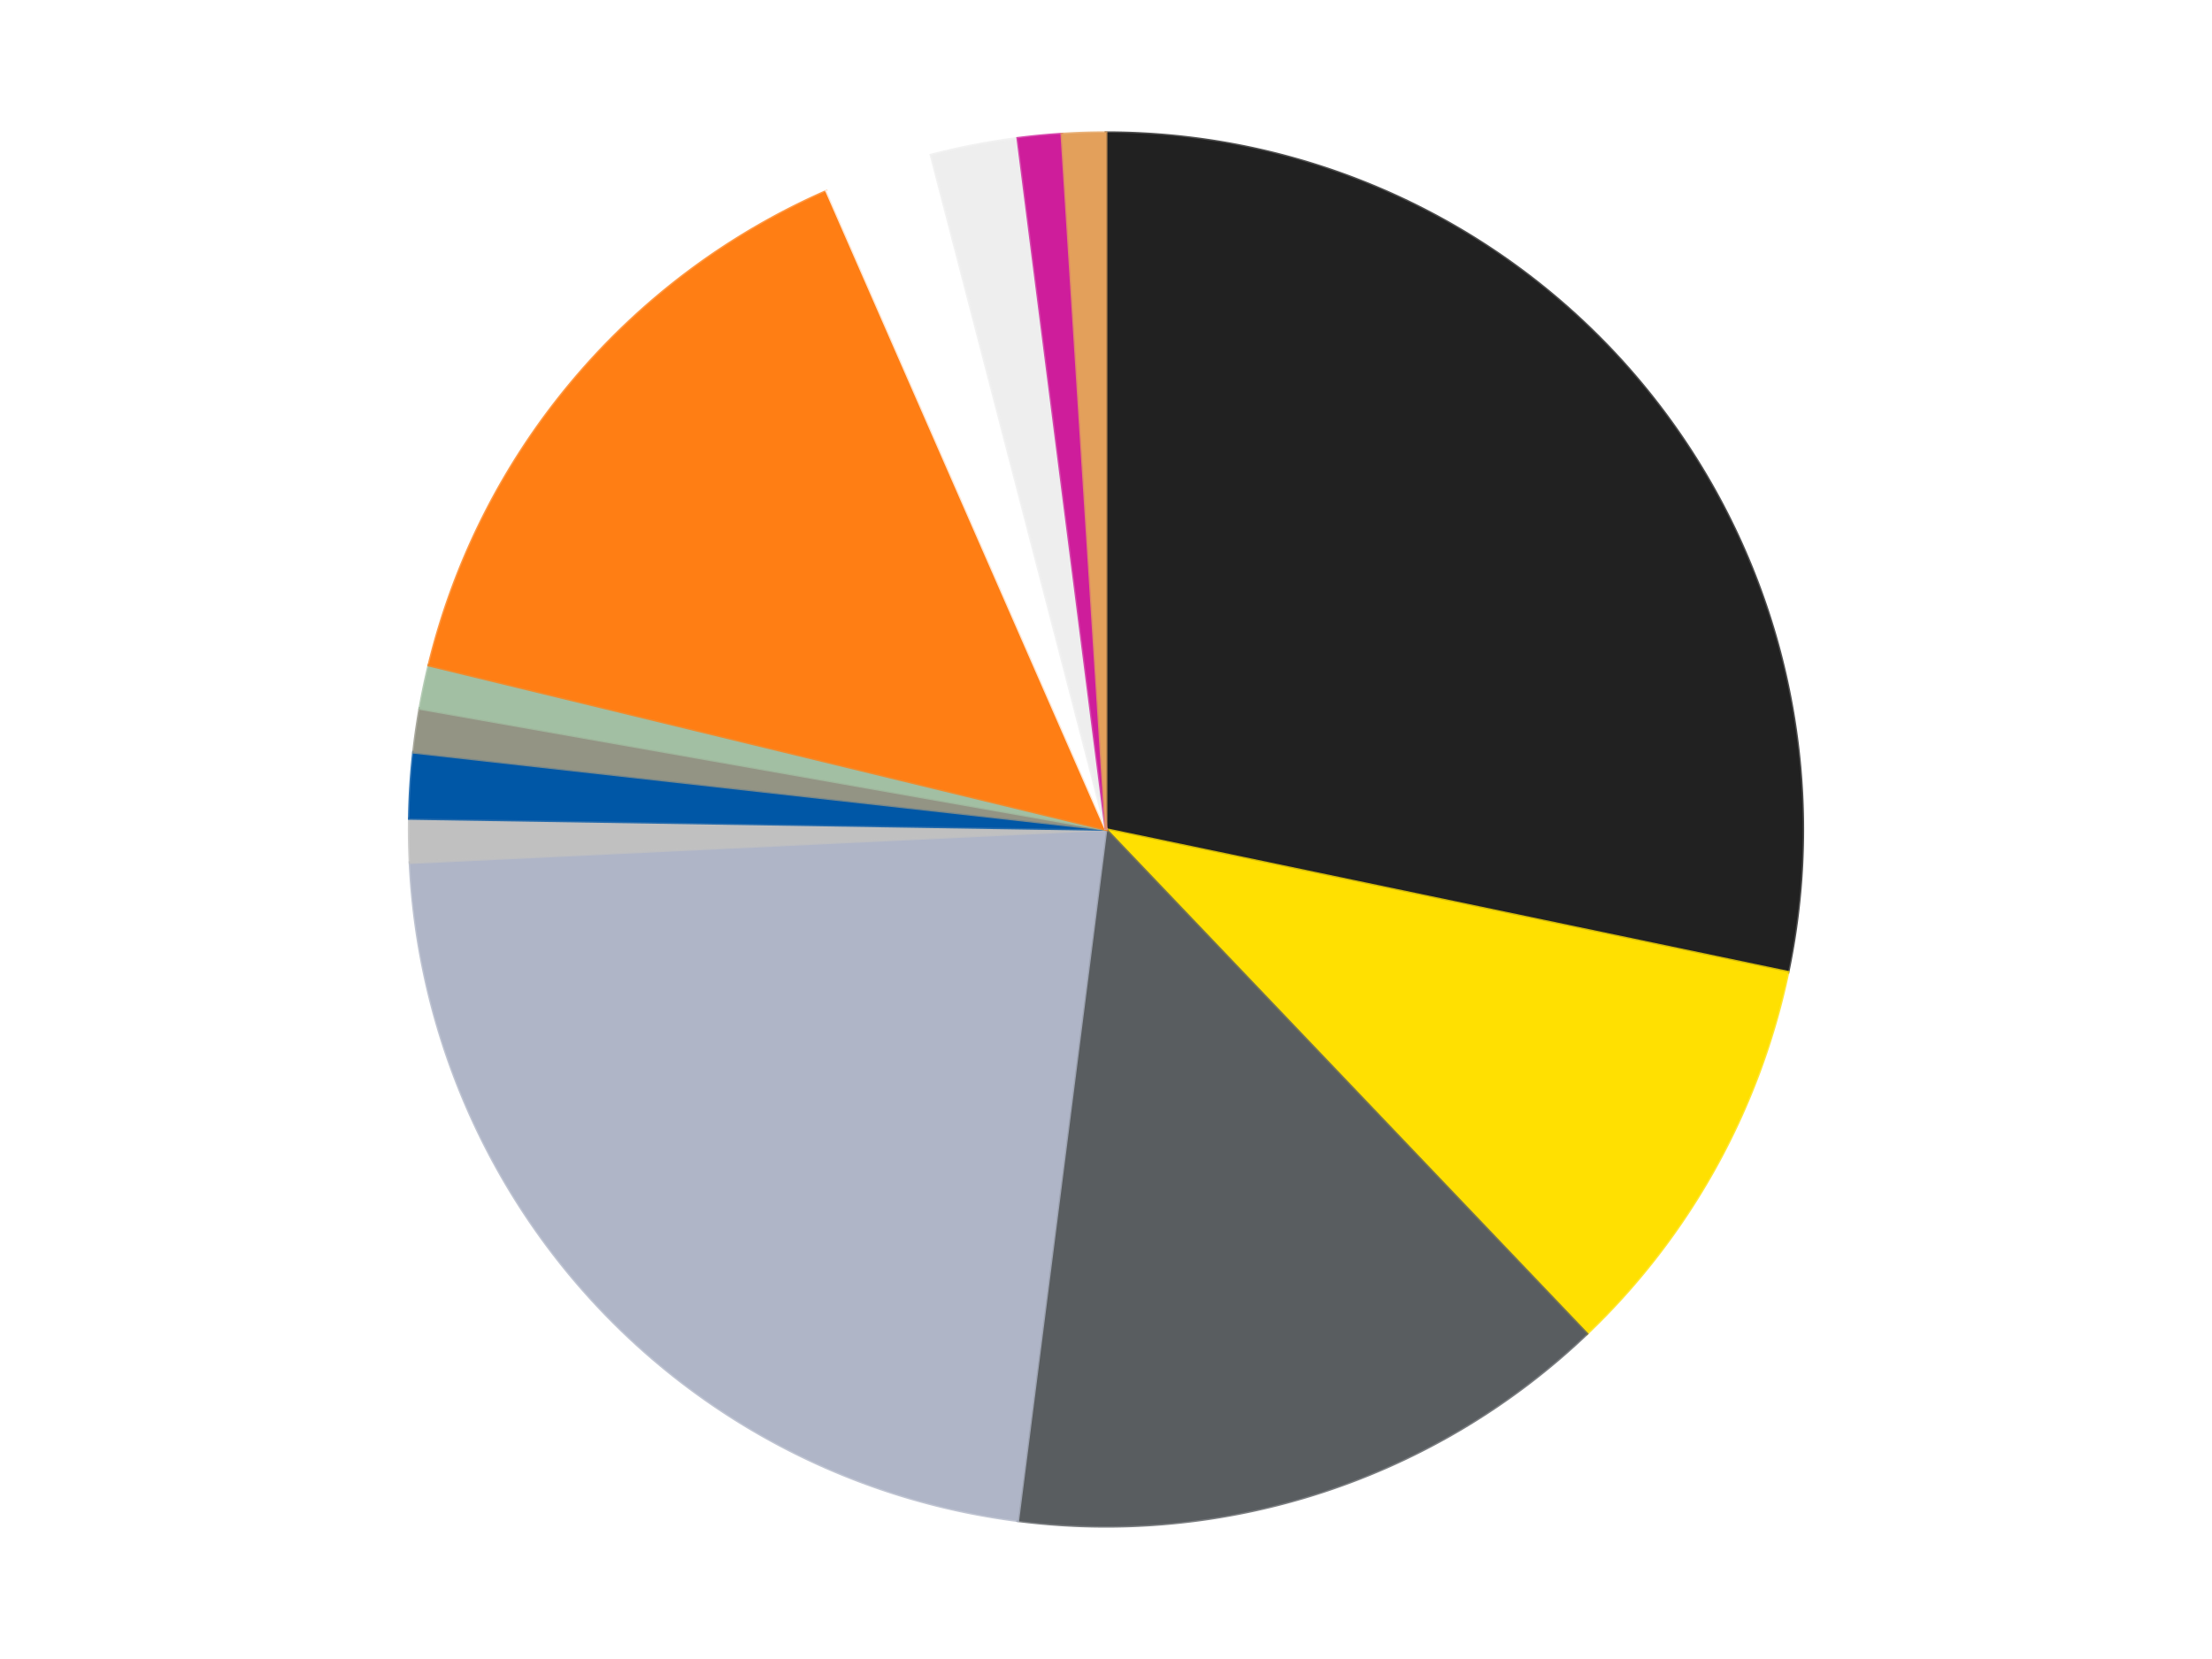
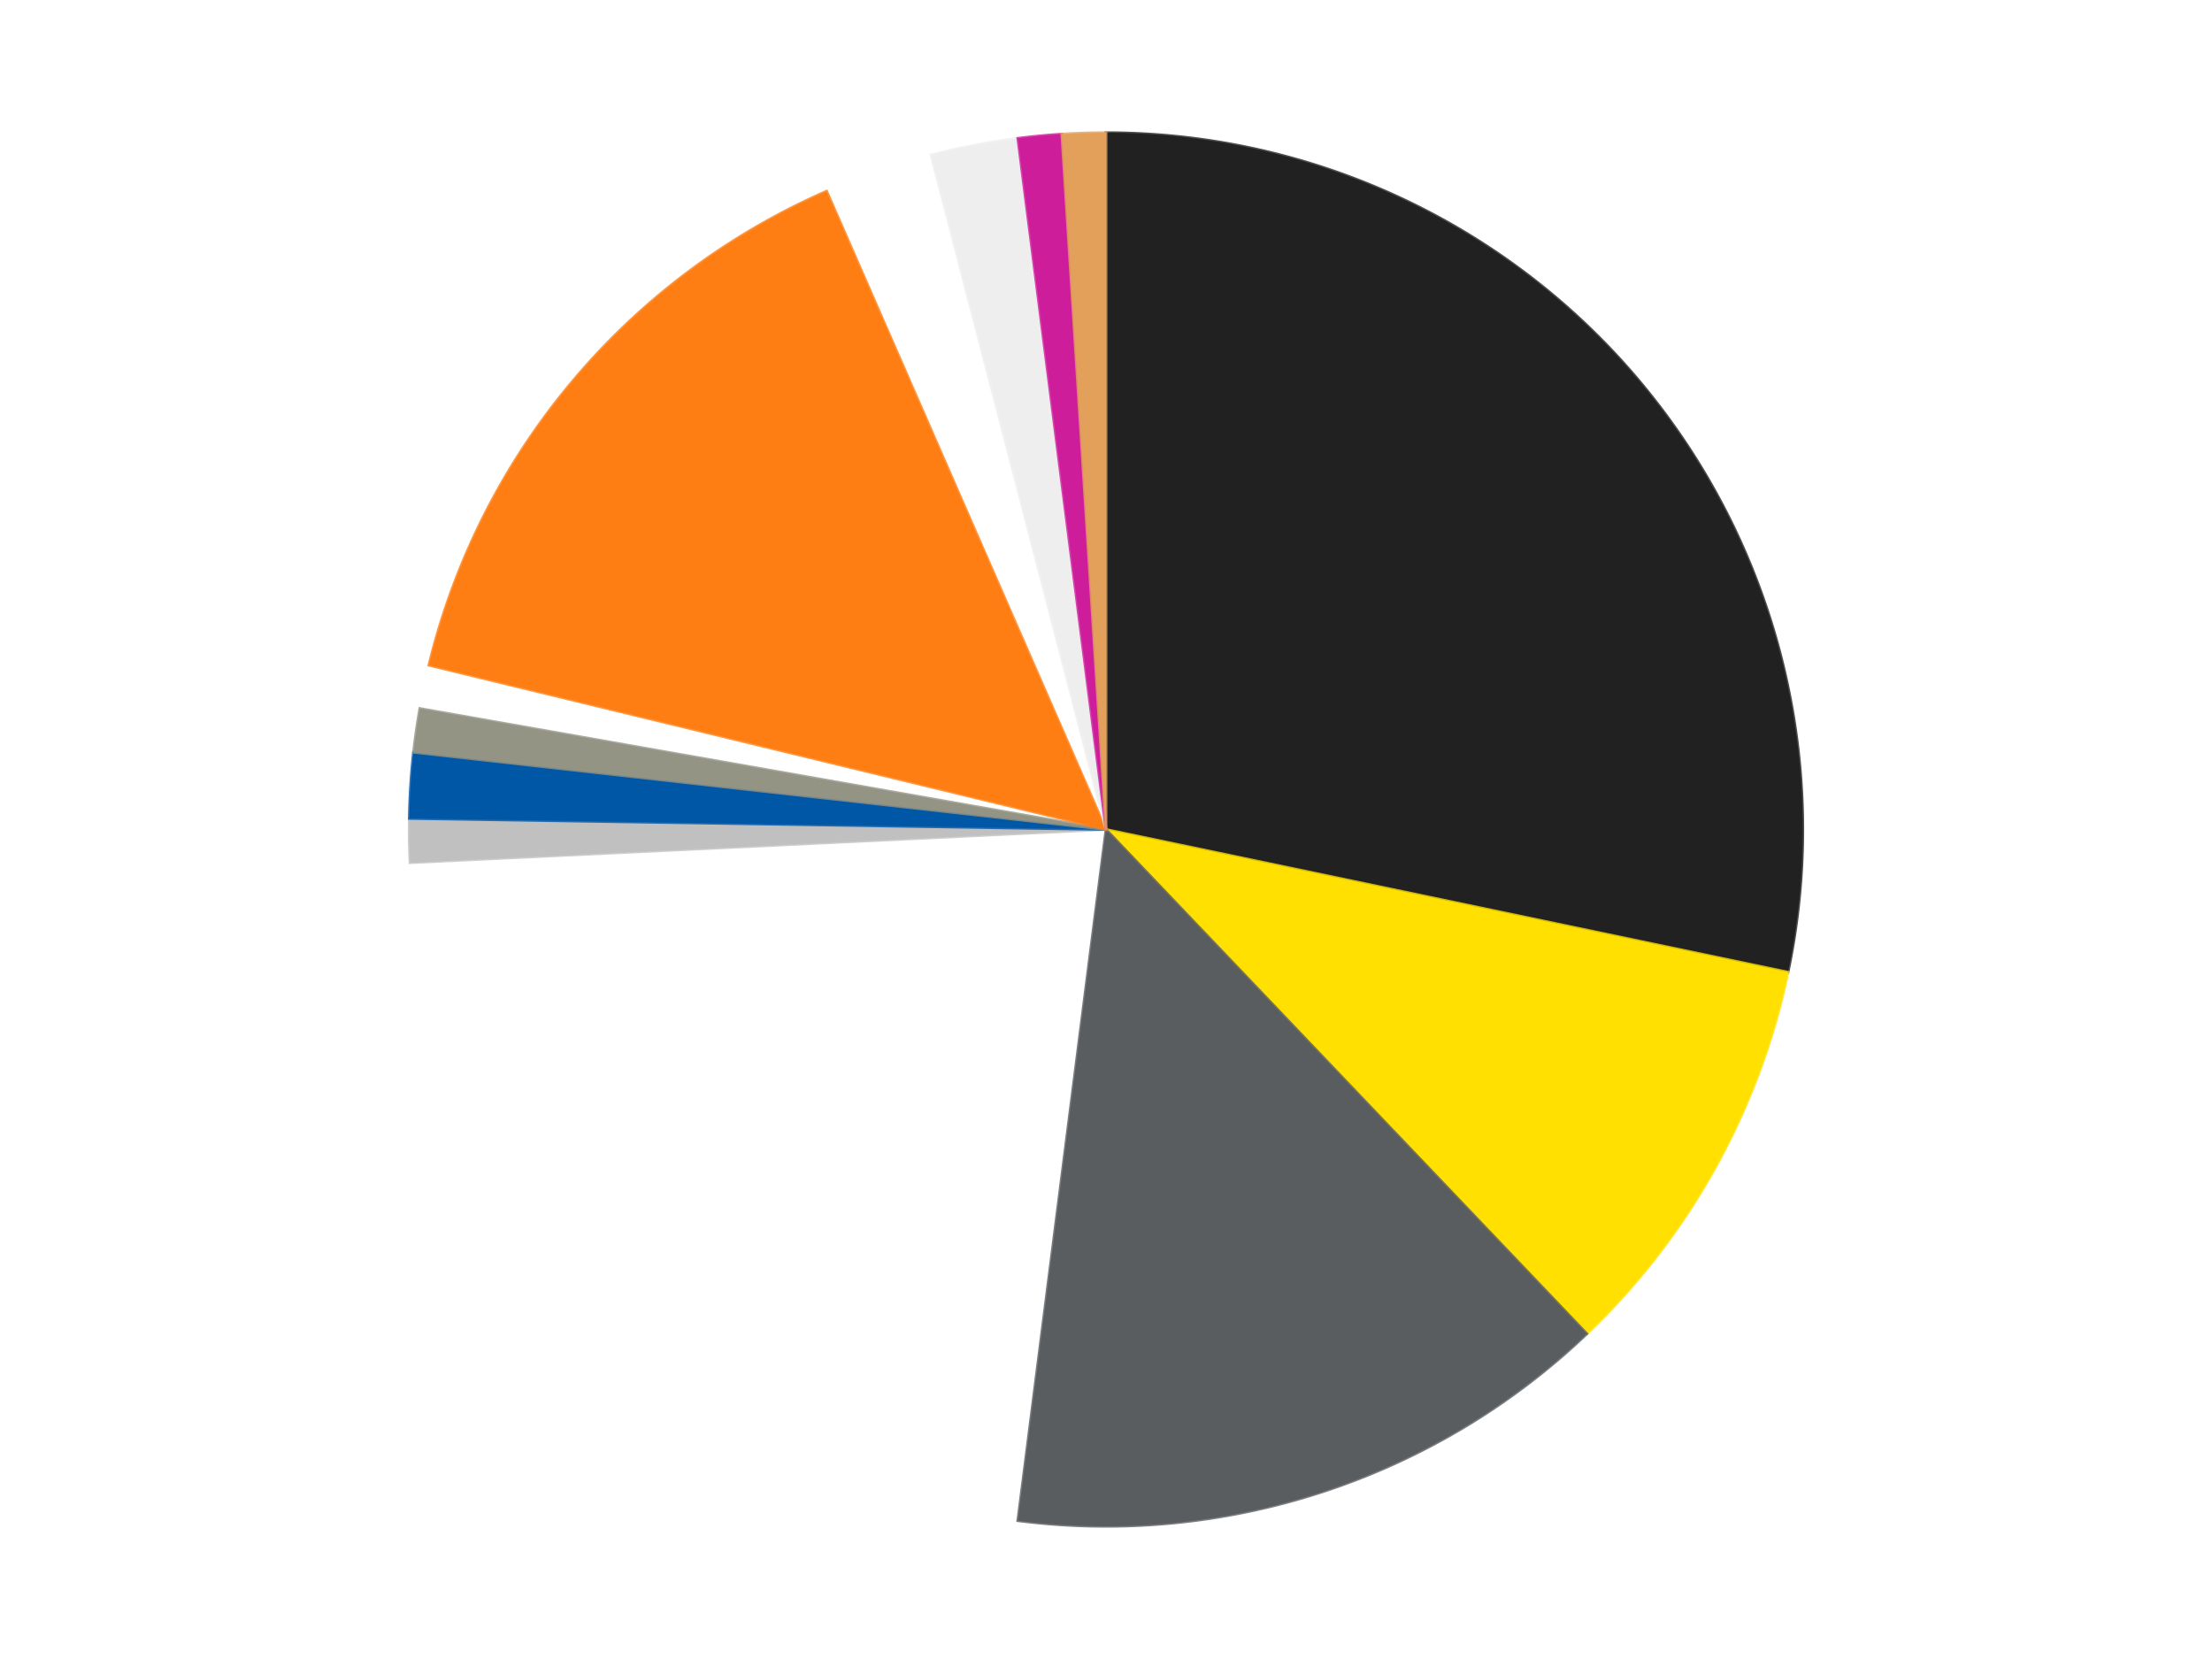
<svg xmlns="http://www.w3.org/2000/svg" xmlns:xlink="http://www.w3.org/1999/xlink" id="chart-0419ccd6-ea83-4518-b76d-9c4d7ec848e4" class="pygal-chart" viewBox="0 0 800 600">
  <defs>
    <style type="text/css">#chart-0419ccd6-ea83-4518-b76d-9c4d7ec848e4{-webkit-user-select:none;-webkit-font-smoothing:antialiased;font-family:Consolas,"Liberation Mono",Menlo,Courier,monospace}#chart-0419ccd6-ea83-4518-b76d-9c4d7ec848e4 .title{font-family:Consolas,"Liberation Mono",Menlo,Courier,monospace;font-size:16px}#chart-0419ccd6-ea83-4518-b76d-9c4d7ec848e4 .legends .legend text{font-family:Consolas,"Liberation Mono",Menlo,Courier,monospace;font-size:14px}#chart-0419ccd6-ea83-4518-b76d-9c4d7ec848e4 .axis text{font-family:Consolas,"Liberation Mono",Menlo,Courier,monospace;font-size:10px}#chart-0419ccd6-ea83-4518-b76d-9c4d7ec848e4 .axis text.major{font-family:Consolas,"Liberation Mono",Menlo,Courier,monospace;font-size:10px}#chart-0419ccd6-ea83-4518-b76d-9c4d7ec848e4 .text-overlay text.value{font-family:Consolas,"Liberation Mono",Menlo,Courier,monospace;font-size:16px}#chart-0419ccd6-ea83-4518-b76d-9c4d7ec848e4 .text-overlay text.label{font-family:Consolas,"Liberation Mono",Menlo,Courier,monospace;font-size:10px}#chart-0419ccd6-ea83-4518-b76d-9c4d7ec848e4 .tooltip{font-family:Consolas,"Liberation Mono",Menlo,Courier,monospace;font-size:14px}#chart-0419ccd6-ea83-4518-b76d-9c4d7ec848e4 text.no_data{font-family:Consolas,"Liberation Mono",Menlo,Courier,monospace;font-size:64px}
#chart-0419ccd6-ea83-4518-b76d-9c4d7ec848e4{background-color:transparent}#chart-0419ccd6-ea83-4518-b76d-9c4d7ec848e4 path,#chart-0419ccd6-ea83-4518-b76d-9c4d7ec848e4 line,#chart-0419ccd6-ea83-4518-b76d-9c4d7ec848e4 rect,#chart-0419ccd6-ea83-4518-b76d-9c4d7ec848e4 circle{-webkit-transition:150ms;-moz-transition:150ms;transition:150ms}#chart-0419ccd6-ea83-4518-b76d-9c4d7ec848e4 .graph &gt; .background{fill:transparent}#chart-0419ccd6-ea83-4518-b76d-9c4d7ec848e4 .plot &gt; .background{fill:transparent}#chart-0419ccd6-ea83-4518-b76d-9c4d7ec848e4 .graph{fill:rgba(0,0,0,.87)}#chart-0419ccd6-ea83-4518-b76d-9c4d7ec848e4 text.no_data{fill:rgba(0,0,0,1)}#chart-0419ccd6-ea83-4518-b76d-9c4d7ec848e4 .title{fill:rgba(0,0,0,1)}#chart-0419ccd6-ea83-4518-b76d-9c4d7ec848e4 .legends .legend text{fill:rgba(0,0,0,.87)}#chart-0419ccd6-ea83-4518-b76d-9c4d7ec848e4 .legends .legend:hover text{fill:rgba(0,0,0,1)}#chart-0419ccd6-ea83-4518-b76d-9c4d7ec848e4 .axis .line{stroke:rgba(0,0,0,1)}#chart-0419ccd6-ea83-4518-b76d-9c4d7ec848e4 .axis .guide.line{stroke:rgba(0,0,0,.54)}#chart-0419ccd6-ea83-4518-b76d-9c4d7ec848e4 .axis .major.line{stroke:rgba(0,0,0,.87)}#chart-0419ccd6-ea83-4518-b76d-9c4d7ec848e4 .axis text.major{fill:rgba(0,0,0,1)}#chart-0419ccd6-ea83-4518-b76d-9c4d7ec848e4 .axis.y .guides:hover .guide.line,#chart-0419ccd6-ea83-4518-b76d-9c4d7ec848e4 .line-graph .axis.x .guides:hover .guide.line,#chart-0419ccd6-ea83-4518-b76d-9c4d7ec848e4 .stackedline-graph .axis.x .guides:hover .guide.line,#chart-0419ccd6-ea83-4518-b76d-9c4d7ec848e4 .xy-graph .axis.x .guides:hover .guide.line{stroke:rgba(0,0,0,1)}#chart-0419ccd6-ea83-4518-b76d-9c4d7ec848e4 .axis .guides:hover text{fill:rgba(0,0,0,1)}#chart-0419ccd6-ea83-4518-b76d-9c4d7ec848e4 .reactive{fill-opacity:1.0;stroke-opacity:.8;stroke-width:1}#chart-0419ccd6-ea83-4518-b76d-9c4d7ec848e4 .ci{stroke:rgba(0,0,0,.87)}#chart-0419ccd6-ea83-4518-b76d-9c4d7ec848e4 .reactive.active,#chart-0419ccd6-ea83-4518-b76d-9c4d7ec848e4 .active .reactive{fill-opacity:0.6;stroke-opacity:.9;stroke-width:4}#chart-0419ccd6-ea83-4518-b76d-9c4d7ec848e4 .ci .reactive.active{stroke-width:1.5}#chart-0419ccd6-ea83-4518-b76d-9c4d7ec848e4 .series text{fill:rgba(0,0,0,1)}#chart-0419ccd6-ea83-4518-b76d-9c4d7ec848e4 .tooltip rect{fill:transparent;stroke:rgba(0,0,0,1);-webkit-transition:opacity 150ms;-moz-transition:opacity 150ms;transition:opacity 150ms}#chart-0419ccd6-ea83-4518-b76d-9c4d7ec848e4 .tooltip .label{fill:rgba(0,0,0,.87)}#chart-0419ccd6-ea83-4518-b76d-9c4d7ec848e4 .tooltip .label{fill:rgba(0,0,0,.87)}#chart-0419ccd6-ea83-4518-b76d-9c4d7ec848e4 .tooltip .legend{font-size:.8em;fill:rgba(0,0,0,.54)}#chart-0419ccd6-ea83-4518-b76d-9c4d7ec848e4 .tooltip .x_label{font-size:.6em;fill:rgba(0,0,0,1)}#chart-0419ccd6-ea83-4518-b76d-9c4d7ec848e4 .tooltip .xlink{font-size:.5em;text-decoration:underline}#chart-0419ccd6-ea83-4518-b76d-9c4d7ec848e4 .tooltip .value{font-size:1.5em}#chart-0419ccd6-ea83-4518-b76d-9c4d7ec848e4 .bound{font-size:.5em}#chart-0419ccd6-ea83-4518-b76d-9c4d7ec848e4 .max-value{font-size:.75em;fill:rgba(0,0,0,.54)}#chart-0419ccd6-ea83-4518-b76d-9c4d7ec848e4 .map-element{fill:transparent;stroke:rgba(0,0,0,.54) !important}#chart-0419ccd6-ea83-4518-b76d-9c4d7ec848e4 .map-element .reactive{fill-opacity:inherit;stroke-opacity:inherit}#chart-0419ccd6-ea83-4518-b76d-9c4d7ec848e4 .color-0,#chart-0419ccd6-ea83-4518-b76d-9c4d7ec848e4 .color-0 a:visited{stroke:#F44336;fill:#F44336}#chart-0419ccd6-ea83-4518-b76d-9c4d7ec848e4 .color-1,#chart-0419ccd6-ea83-4518-b76d-9c4d7ec848e4 .color-1 a:visited{stroke:#3F51B5;fill:#3F51B5}#chart-0419ccd6-ea83-4518-b76d-9c4d7ec848e4 .color-2,#chart-0419ccd6-ea83-4518-b76d-9c4d7ec848e4 .color-2 a:visited{stroke:#009688;fill:#009688}#chart-0419ccd6-ea83-4518-b76d-9c4d7ec848e4 .color-3,#chart-0419ccd6-ea83-4518-b76d-9c4d7ec848e4 .color-3 a:visited{stroke:#FFC107;fill:#FFC107}#chart-0419ccd6-ea83-4518-b76d-9c4d7ec848e4 .color-4,#chart-0419ccd6-ea83-4518-b76d-9c4d7ec848e4 .color-4 a:visited{stroke:#FF5722;fill:#FF5722}#chart-0419ccd6-ea83-4518-b76d-9c4d7ec848e4 .color-5,#chart-0419ccd6-ea83-4518-b76d-9c4d7ec848e4 .color-5 a:visited{stroke:#9C27B0;fill:#9C27B0}#chart-0419ccd6-ea83-4518-b76d-9c4d7ec848e4 .color-6,#chart-0419ccd6-ea83-4518-b76d-9c4d7ec848e4 .color-6 a:visited{stroke:#03A9F4;fill:#03A9F4}#chart-0419ccd6-ea83-4518-b76d-9c4d7ec848e4 .color-7,#chart-0419ccd6-ea83-4518-b76d-9c4d7ec848e4 .color-7 a:visited{stroke:#8BC34A;fill:#8BC34A}#chart-0419ccd6-ea83-4518-b76d-9c4d7ec848e4 .color-8,#chart-0419ccd6-ea83-4518-b76d-9c4d7ec848e4 .color-8 a:visited{stroke:#FF9800;fill:#FF9800}#chart-0419ccd6-ea83-4518-b76d-9c4d7ec848e4 .color-9,#chart-0419ccd6-ea83-4518-b76d-9c4d7ec848e4 .color-9 a:visited{stroke:#E91E63;fill:#E91E63}#chart-0419ccd6-ea83-4518-b76d-9c4d7ec848e4 .color-10,#chart-0419ccd6-ea83-4518-b76d-9c4d7ec848e4 .color-10 a:visited{stroke:#2196F3;fill:#2196F3}#chart-0419ccd6-ea83-4518-b76d-9c4d7ec848e4 .color-11,#chart-0419ccd6-ea83-4518-b76d-9c4d7ec848e4 .color-11 a:visited{stroke:#4CAF50;fill:#4CAF50}#chart-0419ccd6-ea83-4518-b76d-9c4d7ec848e4 .color-12,#chart-0419ccd6-ea83-4518-b76d-9c4d7ec848e4 .color-12 a:visited{stroke:#FFEB3B;fill:#FFEB3B}#chart-0419ccd6-ea83-4518-b76d-9c4d7ec848e4 .text-overlay .color-0 text{fill:black}#chart-0419ccd6-ea83-4518-b76d-9c4d7ec848e4 .text-overlay .color-1 text{fill:black}#chart-0419ccd6-ea83-4518-b76d-9c4d7ec848e4 .text-overlay .color-2 text{fill:black}#chart-0419ccd6-ea83-4518-b76d-9c4d7ec848e4 .text-overlay .color-3 text{fill:black}#chart-0419ccd6-ea83-4518-b76d-9c4d7ec848e4 .text-overlay .color-4 text{fill:black}#chart-0419ccd6-ea83-4518-b76d-9c4d7ec848e4 .text-overlay .color-5 text{fill:black}#chart-0419ccd6-ea83-4518-b76d-9c4d7ec848e4 .text-overlay .color-6 text{fill:black}#chart-0419ccd6-ea83-4518-b76d-9c4d7ec848e4 .text-overlay .color-7 text{fill:black}#chart-0419ccd6-ea83-4518-b76d-9c4d7ec848e4 .text-overlay .color-8 text{fill:black}#chart-0419ccd6-ea83-4518-b76d-9c4d7ec848e4 .text-overlay .color-9 text{fill:black}#chart-0419ccd6-ea83-4518-b76d-9c4d7ec848e4 .text-overlay .color-10 text{fill:black}#chart-0419ccd6-ea83-4518-b76d-9c4d7ec848e4 .text-overlay .color-11 text{fill:black}#chart-0419ccd6-ea83-4518-b76d-9c4d7ec848e4 .text-overlay .color-12 text{fill:black}
#chart-0419ccd6-ea83-4518-b76d-9c4d7ec848e4 text.no_data{text-anchor:middle}#chart-0419ccd6-ea83-4518-b76d-9c4d7ec848e4 .guide.line{fill:none}#chart-0419ccd6-ea83-4518-b76d-9c4d7ec848e4 .centered{text-anchor:middle}#chart-0419ccd6-ea83-4518-b76d-9c4d7ec848e4 .title{text-anchor:middle}#chart-0419ccd6-ea83-4518-b76d-9c4d7ec848e4 .legends .legend text{fill-opacity:1}#chart-0419ccd6-ea83-4518-b76d-9c4d7ec848e4 .axis.x text{text-anchor:middle}#chart-0419ccd6-ea83-4518-b76d-9c4d7ec848e4 .axis.x:not(.web) text[transform]{text-anchor:start}#chart-0419ccd6-ea83-4518-b76d-9c4d7ec848e4 .axis.x:not(.web) text[transform].backwards{text-anchor:end}#chart-0419ccd6-ea83-4518-b76d-9c4d7ec848e4 .axis.y text{text-anchor:end}#chart-0419ccd6-ea83-4518-b76d-9c4d7ec848e4 .axis.y text[transform].backwards{text-anchor:start}#chart-0419ccd6-ea83-4518-b76d-9c4d7ec848e4 .axis.y2 text{text-anchor:start}#chart-0419ccd6-ea83-4518-b76d-9c4d7ec848e4 .axis.y2 text[transform].backwards{text-anchor:end}#chart-0419ccd6-ea83-4518-b76d-9c4d7ec848e4 .axis .guide.line{stroke-dasharray:4,4;stroke:black}#chart-0419ccd6-ea83-4518-b76d-9c4d7ec848e4 .axis .major.guide.line{stroke-dasharray:6,6;stroke:black}#chart-0419ccd6-ea83-4518-b76d-9c4d7ec848e4 .horizontal .axis.y .guide.line,#chart-0419ccd6-ea83-4518-b76d-9c4d7ec848e4 .horizontal .axis.y2 .guide.line,#chart-0419ccd6-ea83-4518-b76d-9c4d7ec848e4 .vertical .axis.x .guide.line{opacity:0}#chart-0419ccd6-ea83-4518-b76d-9c4d7ec848e4 .horizontal .axis.always_show .guide.line,#chart-0419ccd6-ea83-4518-b76d-9c4d7ec848e4 .vertical .axis.always_show .guide.line{opacity:1 !important}#chart-0419ccd6-ea83-4518-b76d-9c4d7ec848e4 .axis.y .guides:hover .guide.line,#chart-0419ccd6-ea83-4518-b76d-9c4d7ec848e4 .axis.y2 .guides:hover .guide.line,#chart-0419ccd6-ea83-4518-b76d-9c4d7ec848e4 .axis.x .guides:hover .guide.line{opacity:1}#chart-0419ccd6-ea83-4518-b76d-9c4d7ec848e4 .axis .guides:hover text{opacity:1}#chart-0419ccd6-ea83-4518-b76d-9c4d7ec848e4 .nofill{fill:none}#chart-0419ccd6-ea83-4518-b76d-9c4d7ec848e4 .subtle-fill{fill-opacity:.2}#chart-0419ccd6-ea83-4518-b76d-9c4d7ec848e4 .dot{stroke-width:1px;fill-opacity:1;stroke-opacity:1}#chart-0419ccd6-ea83-4518-b76d-9c4d7ec848e4 .dot.active{stroke-width:5px}#chart-0419ccd6-ea83-4518-b76d-9c4d7ec848e4 .dot.negative{fill:transparent}#chart-0419ccd6-ea83-4518-b76d-9c4d7ec848e4 text,#chart-0419ccd6-ea83-4518-b76d-9c4d7ec848e4 tspan{stroke:none !important}#chart-0419ccd6-ea83-4518-b76d-9c4d7ec848e4 .series text.active{opacity:1}#chart-0419ccd6-ea83-4518-b76d-9c4d7ec848e4 .tooltip rect{fill-opacity:.95;stroke-width:.5}#chart-0419ccd6-ea83-4518-b76d-9c4d7ec848e4 .tooltip text{fill-opacity:1}#chart-0419ccd6-ea83-4518-b76d-9c4d7ec848e4 .showable{visibility:hidden}#chart-0419ccd6-ea83-4518-b76d-9c4d7ec848e4 .showable.shown{visibility:visible}#chart-0419ccd6-ea83-4518-b76d-9c4d7ec848e4 .gauge-background{fill:rgba(229,229,229,1);stroke:none}#chart-0419ccd6-ea83-4518-b76d-9c4d7ec848e4 .bg-lines{stroke:transparent;stroke-width:2px}</style>
    <script type="text/javascript">window.pygal = window.pygal || {};window.pygal.config = window.pygal.config || {};window.pygal.config['0419ccd6-ea83-4518-b76d-9c4d7ec848e4'] = {"allow_interruptions": false, "box_mode": "extremes", "classes": ["pygal-chart"], "css": ["file://style.css", "file://graph.css"], "defs": [], "disable_xml_declaration": false, "dots_size": 2.5, "dynamic_print_values": false, "explicit_size": false, "fill": false, "force_uri_protocol": "https", "formatter": null, "half_pie": false, "height": 600, "include_x_axis": false, "inner_radius": 0, "interpolate": null, "interpolation_parameters": {}, "interpolation_precision": 250, "inverse_y_axis": false, "js": ["//kozea.github.io/pygal.js/2.0.x/pygal-tooltips.min.js"], "legend_at_bottom": false, "legend_at_bottom_columns": null, "legend_box_size": 12, "logarithmic": false, "margin": 20, "margin_bottom": null, "margin_left": null, "margin_right": null, "margin_top": null, "max_scale": 16, "min_scale": 4, "missing_value_fill_truncation": "x", "no_data_text": "No data", "no_prefix": false, "order_min": null, "pretty_print": false, "print_labels": false, "print_values": false, "print_values_position": "center", "print_zeroes": true, "range": null, "rounded_bars": null, "secondary_range": null, "show_dots": true, "show_legend": false, "show_minor_x_labels": true, "show_minor_y_labels": true, "show_only_major_dots": false, "show_x_guides": false, "show_x_labels": true, "show_y_guides": true, "show_y_labels": true, "spacing": 10, "stack_from_top": false, "strict": false, "stroke": true, "stroke_style": null, "style": {"background": "transparent", "ci_colors": [], "colors": ["#F44336", "#3F51B5", "#009688", "#FFC107", "#FF5722", "#9C27B0", "#03A9F4", "#8BC34A", "#FF9800", "#E91E63", "#2196F3", "#4CAF50", "#FFEB3B", "#673AB7", "#00BCD4", "#CDDC39", "#9E9E9E", "#607D8B"], "dot_opacity": "1", "font_family": "Consolas, \"Liberation Mono\", Menlo, Courier, monospace", "foreground": "rgba(0, 0, 0, .87)", "foreground_strong": "rgba(0, 0, 0, 1)", "foreground_subtle": "rgba(0, 0, 0, .54)", "guide_stroke_color": "black", "guide_stroke_dasharray": "4,4", "label_font_family": "Consolas, \"Liberation Mono\", Menlo, Courier, monospace", "label_font_size": 10, "legend_font_family": "Consolas, \"Liberation Mono\", Menlo, Courier, monospace", "legend_font_size": 14, "major_guide_stroke_color": "black", "major_guide_stroke_dasharray": "6,6", "major_label_font_family": "Consolas, \"Liberation Mono\", Menlo, Courier, monospace", "major_label_font_size": 10, "no_data_font_family": "Consolas, \"Liberation Mono\", Menlo, Courier, monospace", "no_data_font_size": 64, "opacity": "1.0", "opacity_hover": "0.6", "plot_background": "transparent", "stroke_opacity": ".8", "stroke_opacity_hover": ".9", "stroke_width": "1", "stroke_width_hover": "4", "title_font_family": "Consolas, \"Liberation Mono\", Menlo, Courier, monospace", "title_font_size": 16, "tooltip_font_family": "Consolas, \"Liberation Mono\", Menlo, Courier, monospace", "tooltip_font_size": 14, "transition": "150ms", "value_background": "rgba(229, 229, 229, 1)", "value_colors": [], "value_font_family": "Consolas, \"Liberation Mono\", Menlo, Courier, monospace", "value_font_size": 16, "value_label_font_family": "Consolas, \"Liberation Mono\", Menlo, Courier, monospace", "value_label_font_size": 10}, "title": null, "tooltip_border_radius": 0, "tooltip_fancy_mode": true, "truncate_label": null, "truncate_legend": null, "width": 800, "x_label_rotation": 0, "x_labels": null, "x_labels_major": null, "x_labels_major_count": null, "x_labels_major_every": null, "x_title": null, "xrange": null, "y_label_rotation": 0, "y_labels": null, "y_labels_major": null, "y_labels_major_count": null, "y_labels_major_every": null, "y_title": null, "zero": 0, "legends": ["Black", "Yellow", "Dark Bluish Gray", "Light Bluish Gray", "Metallic Silver", "Blue", "Trans-Black", "Sand Green", "Orange", "White", "Trans-Clear", "Trans-Dark Pink", "Medium Nougat"]}</script>
    <script type="text/javascript" xlink:href="https://kozea.github.io/pygal.js/2.0.x/pygal-tooltips.min.js" />
  </defs>
  <title>Pygal</title>
  <g class="graph pie-graph vertical">
    <rect x="0" y="0" width="800" height="600" class="background" />
    <g transform="translate(20, 20)" class="plot">
      <rect x="0" y="0" width="760" height="560" class="background" />
      <g class="series serie-0 color-0">
        <g class="slices">
          <g class="slice" style="fill: #212121; stroke: #212121">
            <path d="M380 28 A252 252 0 0 1 626.658 331.611 L380 280 A0 0 0 0 0 380 280 z" class="slice reactive tooltip-trigger" />
            <desc class="value">56</desc>
            <desc class="x centered">477.7944545007614</desc>
            <desc class="y centered">200.55036394735015</desc>
          </g>
        </g>
      </g>
      <g class="series serie-1 color-1">
        <g class="slices">
          <g class="slice" style="fill: #FFE001; stroke: #FFE001">
            <path d="M626.658 331.611 A252 252 0 0 1 553.9 462.381 L380 280 A0 0 0 0 0 380 280 z" class="slice reactive tooltip-trigger" />
            <desc class="value">19</desc>
            <desc class="x centered">490.1050215107929</desc>
            <desc class="y centered">341.260788748659</desc>
          </g>
        </g>
      </g>
      <g class="series serie-2 color-2">
        <g class="slices">
          <g class="slice" style="fill: #595D60; stroke: #595D60">
            <path d="M553.9 462.381 A252 252 0 0 1 348.099 529.973 L380 280 A0 0 0 0 0 380 280 z" class="slice reactive tooltip-trigger" />
            <desc class="value">28</desc>
            <desc class="x centered">419.31621415800936</desc>
            <desc class="y centered">399.7089608353591</desc>
          </g>
        </g>
      </g>
      <g class="series serie-3 color-3">
        <g class="slices">
          <g class="slice" style="fill: #AFB5C7; stroke: #AFB5C7">
-             <path d="M348.099 529.973 A252 252 0 0 1 128.285 291.991 L380 280 A0 0 0 0 0 380 280 z" class="slice reactive tooltip-trigger" />
            <desc class="value">44</desc>
            <desc class="x centered">287.4414447091508</desc>
            <desc class="y centered">365.49218585619866</desc>
          </g>
        </g>
      </g>
      <g class="series serie-4 color-4">
        <g class="slices">
          <g class="slice" style="fill: #C0C0C0; stroke: #C0C0C0">
            <path d="M128.285 291.991 A252 252 0 0 1 128.032 276.002 L380 280 A0 0 0 0 0 380 280 z" class="slice reactive tooltip-trigger" />
            <desc class="value">2</desc>
            <desc class="x centered">254.01585991309173</desc>
            <desc class="y centered">281.9991114431859</desc>
          </g>
        </g>
      </g>
      <g class="series serie-5 color-5">
        <g class="slices">
          <g class="slice" style="fill: #0057A6; stroke: #0057A6">
            <path d="M128.032 276.002 A252 252 0 0 1 129.553 252.069 L380 280 A0 0 0 0 0 380 280 z" class="slice reactive tooltip-trigger" />
            <desc class="value">3</desc>
            <desc class="x centered">254.25367876454254</desc>
            <desc class="y centered">272.00858612327295</desc>
          </g>
        </g>
      </g>
      <g class="series serie-6 color-6">
        <g class="slices">
          <g class="slice" style="fill: #939484; stroke: #939484">
            <path d="M129.553 252.069 A252 252 0 0 1 131.828 236.241 L380 280 A0 0 0 0 0 380 280 z" class="slice reactive tooltip-trigger" />
            <desc class="value">2</desc>
            <desc class="x centered">255.28249832300247</desc>
            <desc class="y centered">262.0683303775662</desc>
          </g>
        </g>
      </g>
      <g class="series serie-7 color-7">
        <g class="slices">
          <g class="slice" style="fill: #A2BFA3; stroke: #A2BFA3">
-             <path d="M131.828 236.241 A252 252 0 0 1 135.103 220.589 L380 280 A0 0 0 0 0 380 280 z" class="slice reactive tooltip-trigger" />
            <desc class="value">2</desc>
            <desc class="x centered">256.6708917769379</desc>
            <desc class="y centered">254.19435982378616</desc>
          </g>
        </g>
      </g>
      <g class="series serie-8 color-8">
        <g class="slices">
          <g class="slice" style="fill: #FF7E14; stroke: #FF7E14">
            <path d="M135.103 220.589 A252 252 0 0 1 278.966 49.141 L380 280 A0 0 0 0 0 380 280 z" class="slice reactive tooltip-trigger" />
            <desc class="value">29</desc>
            <desc class="x centered">283.4784001670086</desc>
            <desc class="y centered">199.00876117949622</desc>
          </g>
        </g>
      </g>
      <g class="series serie-9 color-9">
        <g class="slices">
          <g class="slice" style="fill: #FFFFFF; stroke: #FFFFFF">
-             <path d="M278.966 49.141 A252 252 0 0 1 316.711 36.077 L380 280 A0 0 0 0 0 380 280 z" class="slice reactive tooltip-trigger" />
            <desc class="value">5</desc>
            <desc class="x centered">338.7894366220047</desc>
            <desc class="y centered">160.9298968419518</desc>
          </g>
        </g>
      </g>
      <g class="series serie-10 color-10">
        <g class="slices">
          <g class="slice" style="fill: #EEEEEE; stroke: #EEEEEE">
            <path d="M316.711 36.077 A252 252 0 0 1 348.099 30.027 L380 280 A0 0 0 0 0 380 280 z" class="slice reactive tooltip-trigger" />
            <desc class="value">4</desc>
            <desc class="x centered">356.15434321058814</desc>
            <desc class="y centered">156.276984144899</desc>
          </g>
        </g>
      </g>
      <g class="series serie-11 color-11">
        <g class="slices">
          <g class="slice" style="fill: #CE1d9b; stroke: #CE1d9b">
            <path d="M348.099 30.027 A252 252 0 0 1 364.017 28.507 L380 280 A0 0 0 0 0 380 280 z" class="slice reactive tooltip-trigger" />
            <desc class="value">2</desc>
            <desc class="x centered">368.02293854367286</desc>
            <desc class="y centered">154.57053775579135</desc>
          </g>
        </g>
      </g>
      <g class="series serie-12 color-12">
        <g class="slices">
          <g class="slice" style="fill: #E3A05B; stroke: #E3A05B">
            <path d="M364.017 28.507 A252 252 0 0 1 380 28 L380 280 A0 0 0 0 0 380 280 z" class="slice reactive tooltip-trigger" />
            <desc class="value">2</desc>
            <desc class="x centered">376.00228037924336</desc>
            <desc class="y centered">154.06343565971866</desc>
          </g>
        </g>
      </g>
    </g>
    <g class="titles" />
    <g transform="translate(20, 20)" class="plot overlay">
      <g class="series serie-0 color-0" />
      <g class="series serie-1 color-1" />
      <g class="series serie-2 color-2" />
      <g class="series serie-3 color-3" />
      <g class="series serie-4 color-4" />
      <g class="series serie-5 color-5" />
      <g class="series serie-6 color-6" />
      <g class="series serie-7 color-7" />
      <g class="series serie-8 color-8" />
      <g class="series serie-9 color-9" />
      <g class="series serie-10 color-10" />
      <g class="series serie-11 color-11" />
      <g class="series serie-12 color-12" />
    </g>
    <g transform="translate(20, 20)" class="plot text-overlay">
      <g class="series serie-0 color-0" />
      <g class="series serie-1 color-1" />
      <g class="series serie-2 color-2" />
      <g class="series serie-3 color-3" />
      <g class="series serie-4 color-4" />
      <g class="series serie-5 color-5" />
      <g class="series serie-6 color-6" />
      <g class="series serie-7 color-7" />
      <g class="series serie-8 color-8" />
      <g class="series serie-9 color-9" />
      <g class="series serie-10 color-10" />
      <g class="series serie-11 color-11" />
      <g class="series serie-12 color-12" />
    </g>
    <g transform="translate(20, 20)" class="plot tooltip-overlay">
      <g transform="translate(0 0)" style="opacity: 0" class="tooltip">
        <rect rx="0" ry="0" width="0" height="0" class="tooltip-box" />
        <g class="text" />
      </g>
    </g>
  </g>
</svg>